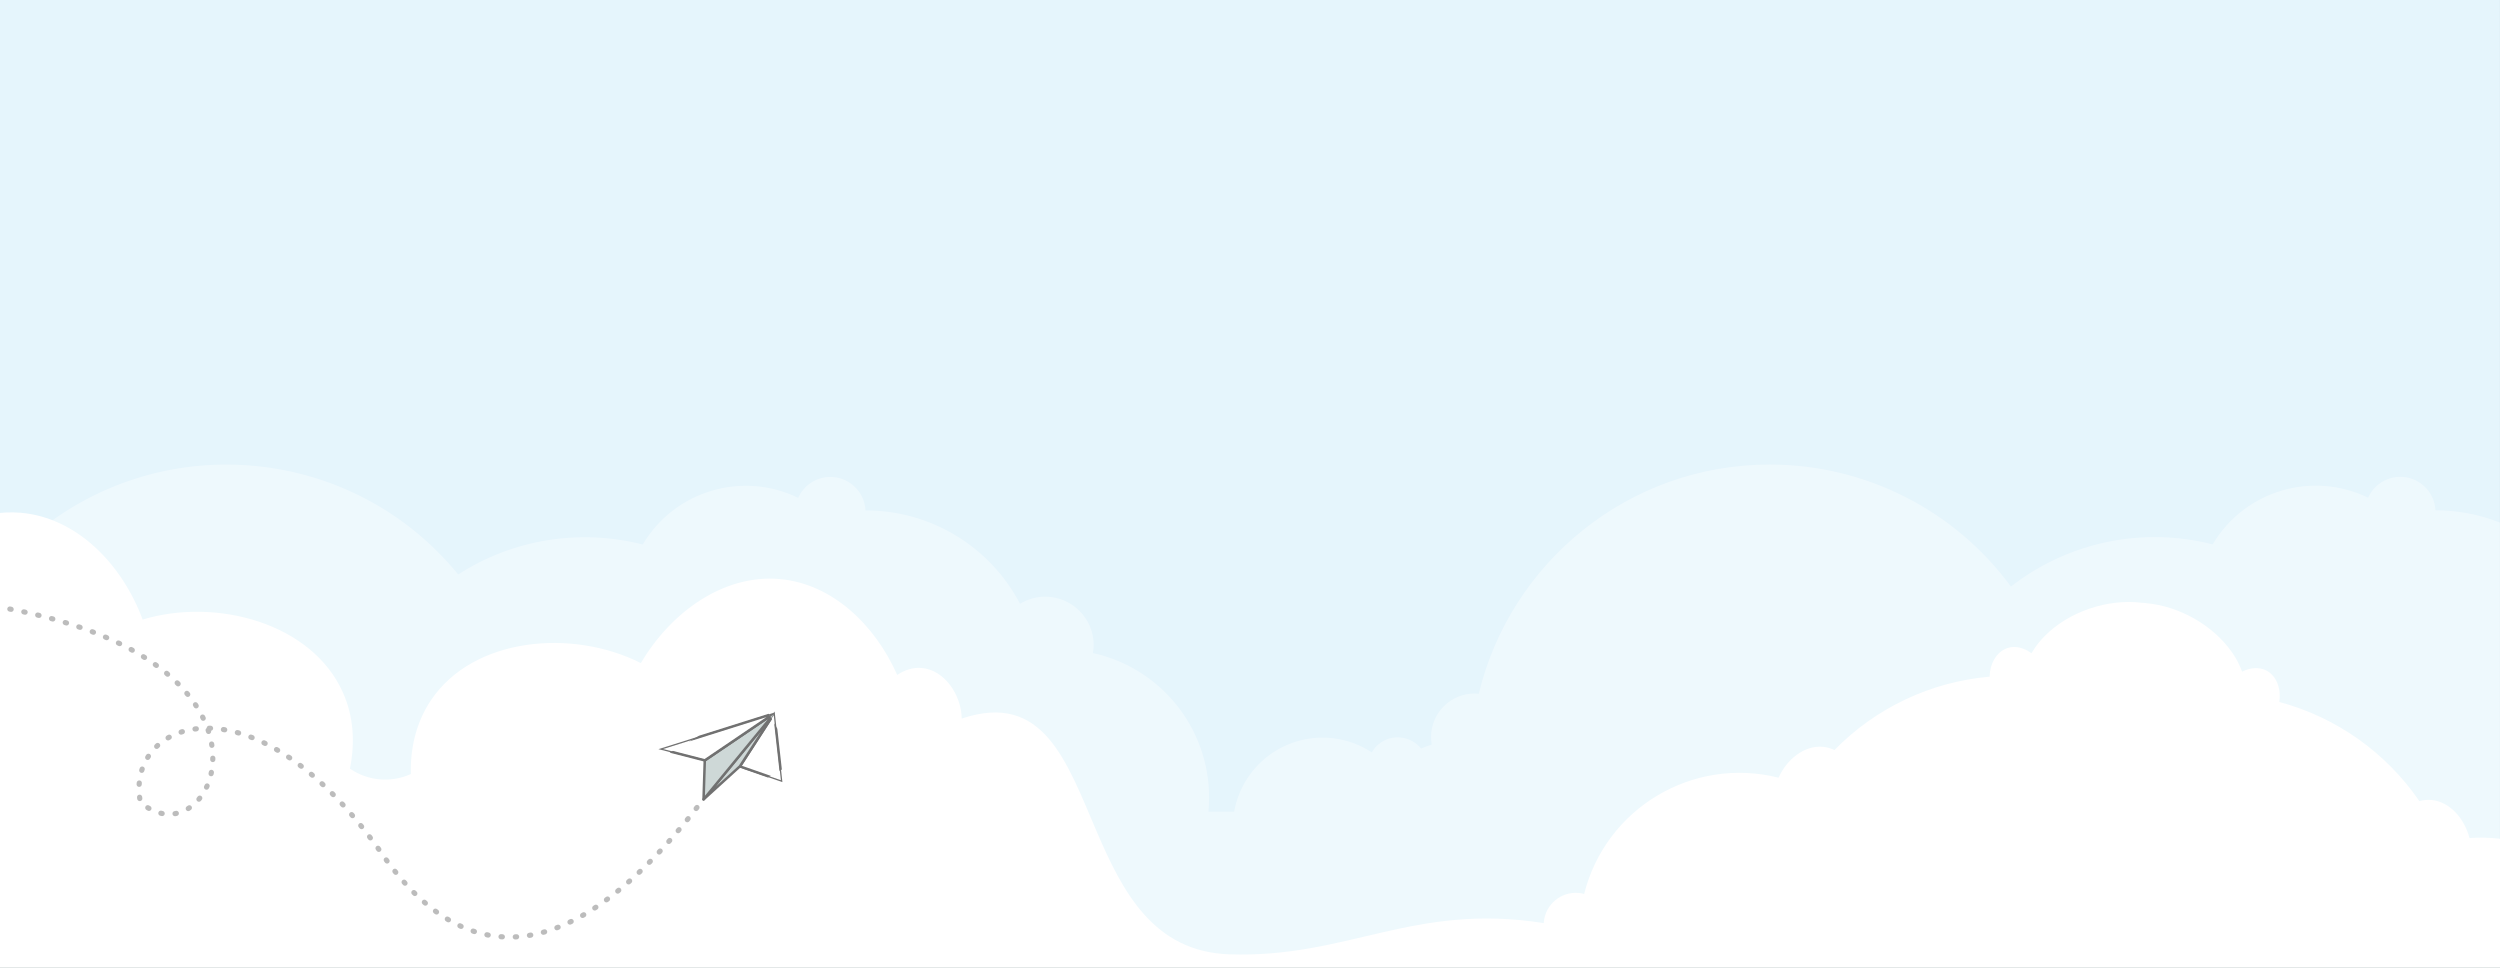
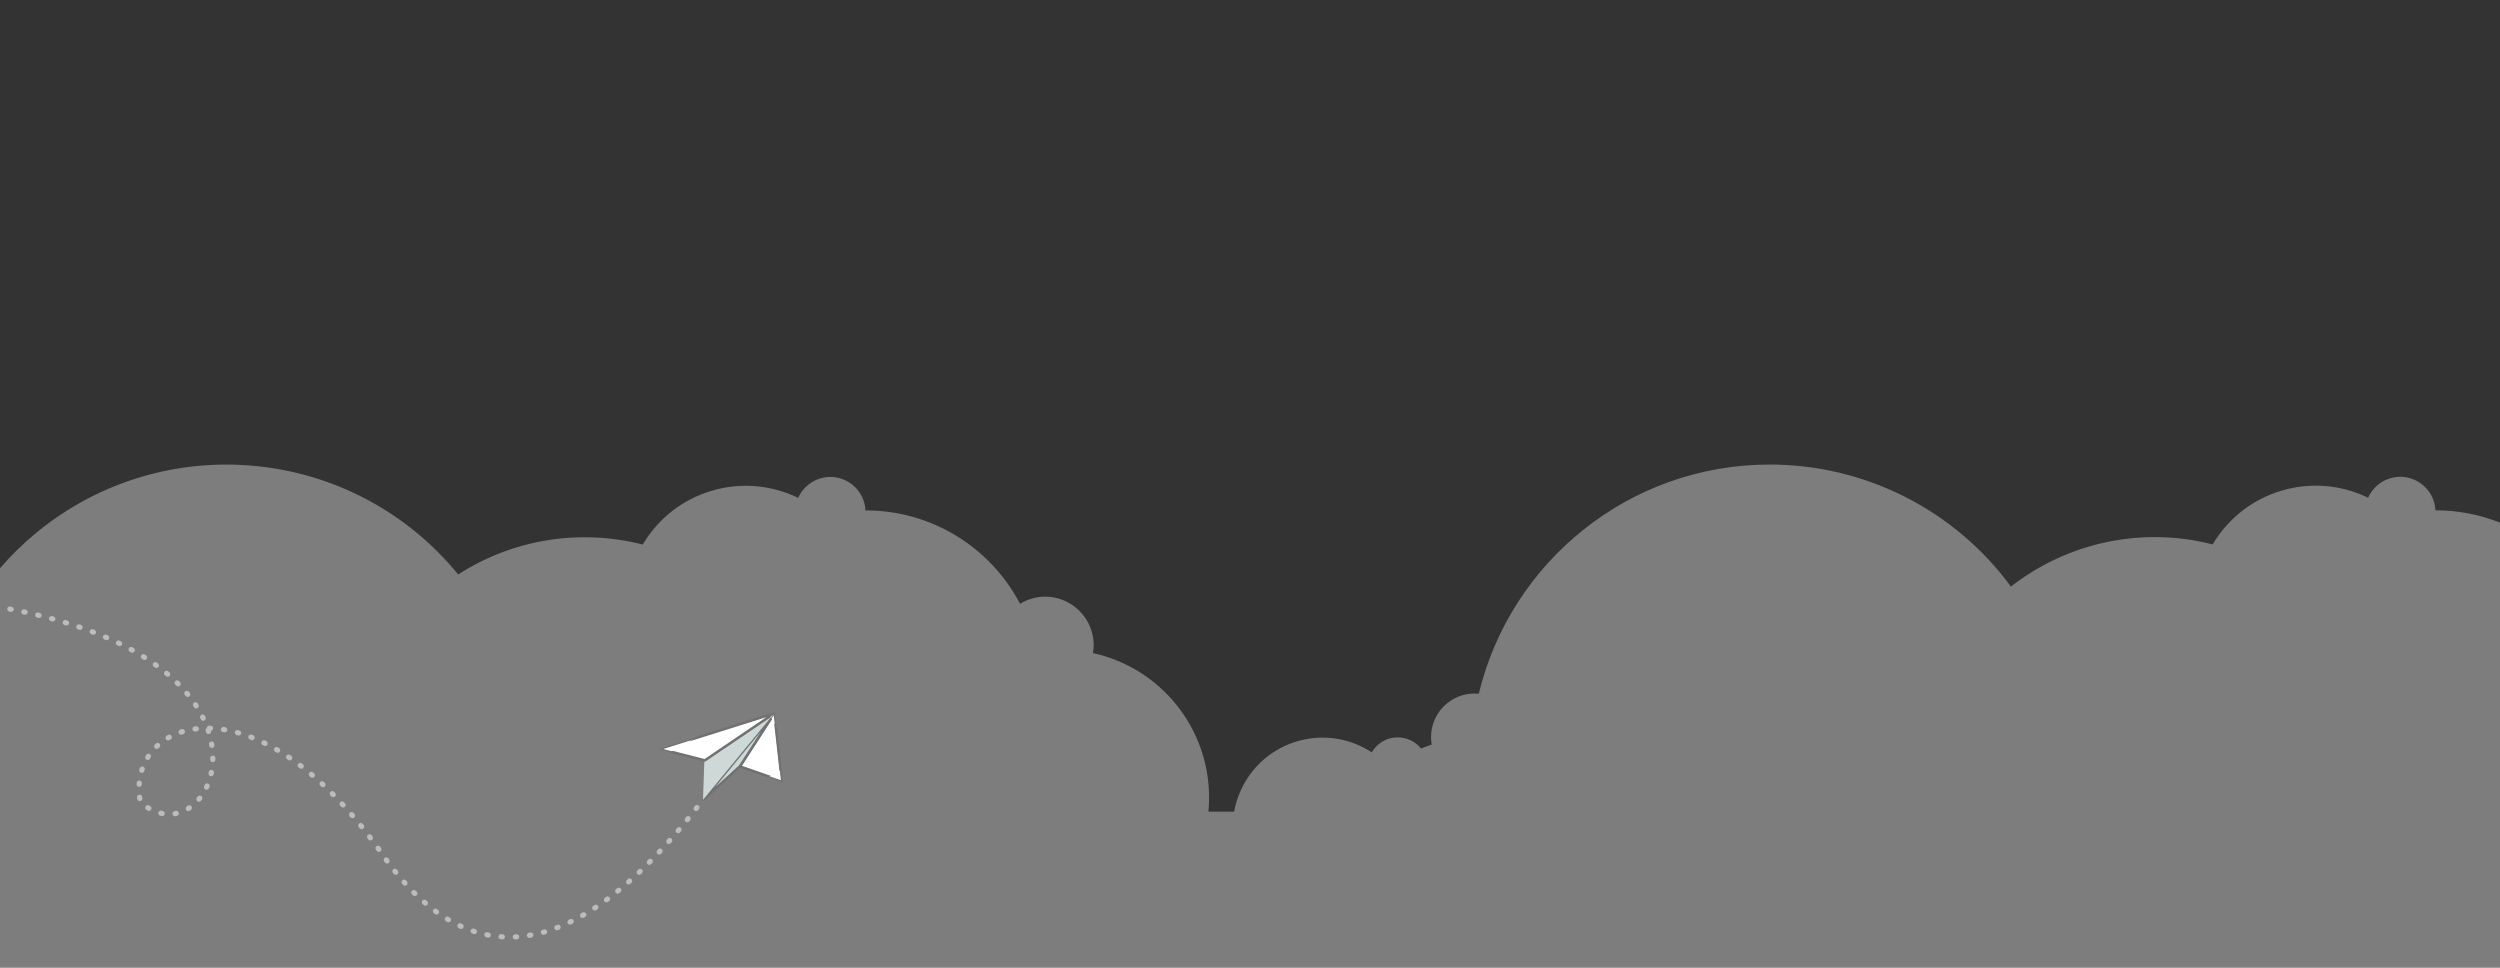
<svg xmlns="http://www.w3.org/2000/svg" enable-background="new 0 0 1928.1 746.2" viewBox="0 0 1928.1 746.2">
  <rect x="0" y="0" width="1928.1" height="746.2" fill="#333333" stroke="none" />
  <clipPath id="a">
    <path d="m-67.8 0h1928.1v1056.9h-1928.1z" />
  </clipPath>
  <clipPath id="b">
    <path d="m1072.7 176.8c-1-.1-2-.2-3-.2-18.5-.1-33.7 14.8-33.8 33.4 0 2 .2 4 .5 6-2.8.9-5.5 1.9-8.2 3-8.1-9.9-22.7-11.5-32.6-3.4-2.2 1.8-4 3.9-5.4 6.4-32-21-74.9-12.1-95.9 19.9-5.1 7.8-8.6 16.6-10.3 25.8h-19.8c.3-3.6.5-7.2.5-10.9 0-53.6-37.3-99.9-89.6-111.4.4-2 .5-4.1.6-6.1 0-20.6-16.7-37.3-37.3-37.4-6.9 0-13.6 1.9-19.5 5.5-23.2-44.3-69.1-72.1-119.1-72h-.1c-.7-15-13.5-26.5-28.4-25.8-10.2.5-19.3 6.7-23.5 16.1-43.2-21-95.4-5.4-119.9 36-48.6-12.4-100.2-4.1-142.3 23.1-80.7-98.8-226.2-113.3-324.9-32.6-10.3 8.4-19.8 17.7-28.5 27.8v615.6h1928.1v-650.8c-15.8-6.3-32.7-9.5-49.7-9.5h-.1c-.7-15-13.5-26.5-28.4-25.8-10.2.5-19.3 6.7-23.5 16.1-43.2-21-95.4-5.4-119.9 36-54.1-13.9-111.5-1.8-155.6 32.5-43.5-59.2-112.5-94.1-186-94.1-108.7 0-200 75.4-224.4 176.8" />
  </clipPath>
  <clipPath id="c">
    <path d="m1613.7 6c-26.6-1-55.6 11.7-72.5 32.1-3.6 4.3-6.6 9-9 14.1-5.8-3.6-12.8-5-18.8-2.4-8.4 3.6-12.5 13.8-11.8 23.2-44.9 7.9-85.4 31.6-114.3 66.8-2.9-1.1-6-1.7-9.2-1.7-14.6 0-27 12.4-31.9 26.7-67.4-10.8-130.7 35-141.6 102.3v.1c-1.5-.3-2.9-.4-4.4-.4-13.6 0-24.7 11.1-24.7 24.7v.8c-101.8-7.1-148.3 40.3-239.6 45.1-58.4 3.1-86.2-41-109.9-85.1-28.1-52.3-50.5-104.7-111.5-78.1-1.8-17.9-16.3-36.2-34.1-36.2-6.8 0-13.1 2.7-18.4 7-20.5-37.2-56.2-65.8-96.8-65.8-43.5 0-81.4 32.8-101 73.9-55.2-22.1-130.5-8.6-158.8 42.6-9.8 17.8-12.8 37.9-10.5 58.1l-.2.1c-14.5 8.1-32.2 8.1-46.7 0l-.3-.1c2.3-20.2-.6-40.4-10.5-58.1-28.3-51.2-103.6-64.7-158.8-42.6-19.4-41.1-57.3-73.9-100.8-73.9-15.8.1-31.4 4.3-45.2 12.2v433.5h1994v-359c-14.9-3.1-30.2-3.5-45.2-1.1-5-14.3-17.4-26.7-31.9-26.7-3.1 0-6.2.6-9.1 1.7-28.9-35.2-69.5-58.9-114.3-66.8.7-9.5-3.4-19.6-11.8-23.2-6-2.6-13-1.2-18.8 2.4-2.4-5.1-5.4-9.8-9-14.1-16.3-19.6-43.7-32.1-69.5-32.1-1.1-.1-2.1-.1-3.1 0" />
  </clipPath>
  <linearGradient id="d" gradientTransform="matrix(1986.024 -45.229 -173.478 -517.793 -1207780.5 338206.875)" gradientUnits="userSpaceOnUse" x1="660.006" x2="660.01" y1="595.007" y2="595.007">
    <stop offset="0" stop-color="#fff" />
    <stop offset="1" stop-color="#fff" />
  </linearGradient>
  <clipPath id="e">
    <path d="m-65.5-17.6h94.2v54.5h-94.2z" transform="matrix(.966 -.259 .259 .966 -3.142 -4.43)" />
  </clipPath>
  <clipPath id="f">
    <path d="m-65.5-17.6h94.2v54.5h-94.2z" transform="matrix(.966 -.259 .259 .966 -3.142 -4.43)" />
  </clipPath>
  <clipPath id="g">
    <path d="m-65.5-17.6h94.2v54.5h-94.2z" transform="matrix(.966 -.259 .259 .966 -3.142 -4.43)" />
  </clipPath>
  <clipPath id="h">
    <path d="m-65.5-17.6h94.2v54.5h-94.2z" transform="matrix(.966 -.259 .259 .966 -3.142 -4.43)" />
  </clipPath>
  <g transform="translate(67.788 -3209)">
    <g transform="translate(0 2124.919)">
      <g clip-path="url(#a)" transform="translate(0 1084.081)">
-         <path d="m-67.8 0h1928.1v1056.9h-1928.1z" fill="#e5f5fc" />
-       </g>
+         </g>
      <g clip-path="url(#b)" opacity=".366" transform="translate(0 1442.348)">
        <path d="m-67.8 0h1928.1v695.6h-1928.1z" fill="#fff" />
      </g>
      <g clip-path="url(#c)" transform="matrix(.996 .087 -.087 .996 -22.563 1402.61)">
-         <path d="m-67.5 4.9h1994v519.9h-1994z" fill="url(#d)" />
-       </g>
+         </g>
      <path d="m-71.1 1830.3v349.9h1923.5v-257.8z" fill="#fff" />
    </g>
    <path d="m-103.7 3672.2c279.7 31.2 202.3 206.5 144.2 155.5-12.4-62 85.2-102.7 184.7 37.5 50.3 74.4 131 115.4 247.6-37.4" style="fill:none;stroke:#bcbcbc;stroke-width:4;stroke-linecap:round;stroke-linejoin:round;stroke-miterlimit:4;stroke-dasharray:1 10.001" />
    <g transform="matrix(.966 -.259 .259 .966 507.054 3781.989)">
      <path d="m19.4 35.7-28.7-19.3 36.7-32.7z" fill="#fff" stroke="#717171" stroke-miterlimit="4" stroke-width="1" />
      <g clip-path="url(#e)">
        <path d="m-8.7 16.4 36.2-32.7-7.9 52z" style="fill:none;stroke:#717171;stroke-width:1.945;stroke-linecap:round;stroke-linejoin:round;stroke-miterlimit:4" />
      </g>
      <path d="m-8.6 16.4-33.5 17.4 69.4-50z" fill="#ced8d7" />
      <g clip-path="url(#f)">
        <path d="m-42.4 33.7 33.7-17.4 36.2-32.7z" style="fill:none;stroke:#717171;stroke-width:1.945;stroke-linecap:round;stroke-linejoin:round;stroke-miterlimit:4" />
      </g>
      <path d="m-42.9 33.9 8.8-28.8 61.5-21.4z" fill="#ced8d7" />
      <g clip-path="url(#g)">
-         <path d="m-33.7 4.9-8.7 28.8 69.9-50z" style="fill:none;stroke:#717171;stroke-width:1.945;stroke-linecap:round;stroke-linejoin:round;stroke-miterlimit:4" />
-       </g>
+         </g>
      <path d="m-33.7 4.9-30.5-17.2 91.6-4z" fill="#fff" stroke="#717171" stroke-miterlimit="4" stroke-width="1" />
      <g clip-path="url(#h)">
        <path d="m27.5-16.3-91.7 4 30.5 17.2z" style="fill:none;stroke:#717171;stroke-width:1.945;stroke-linecap:round;stroke-linejoin:round;stroke-miterlimit:4" />
      </g>
    </g>
  </g>
</svg>